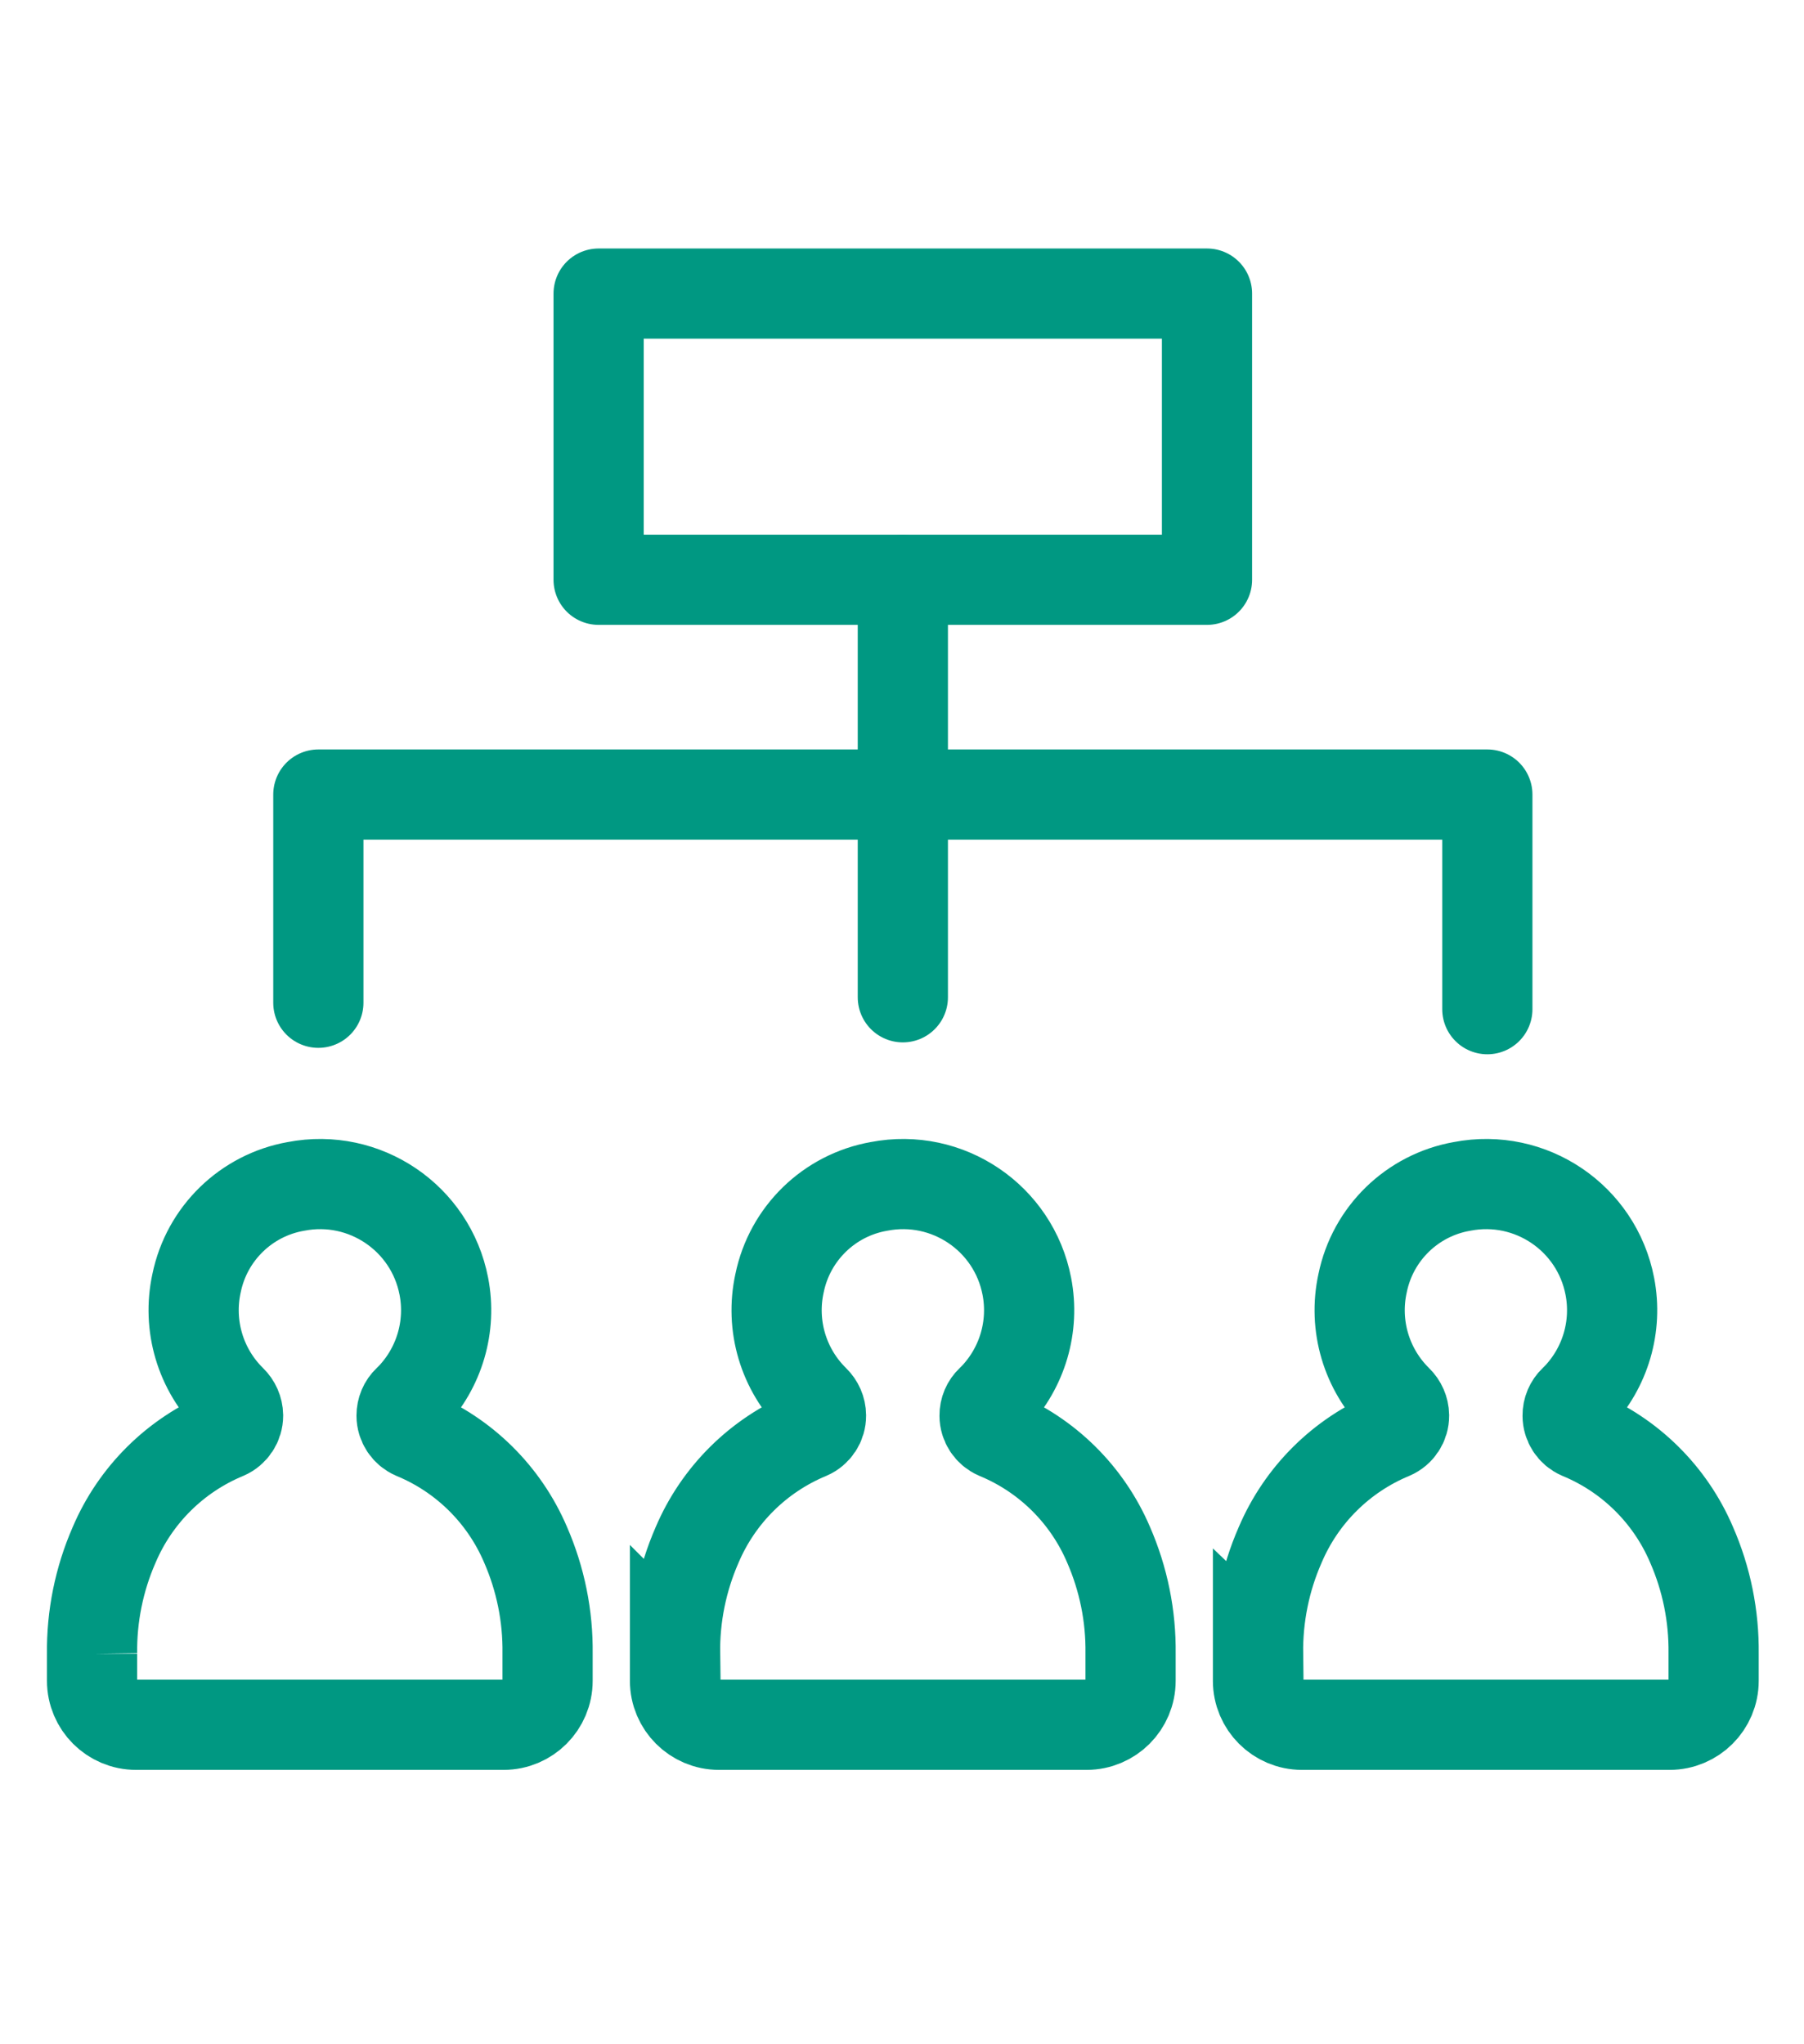
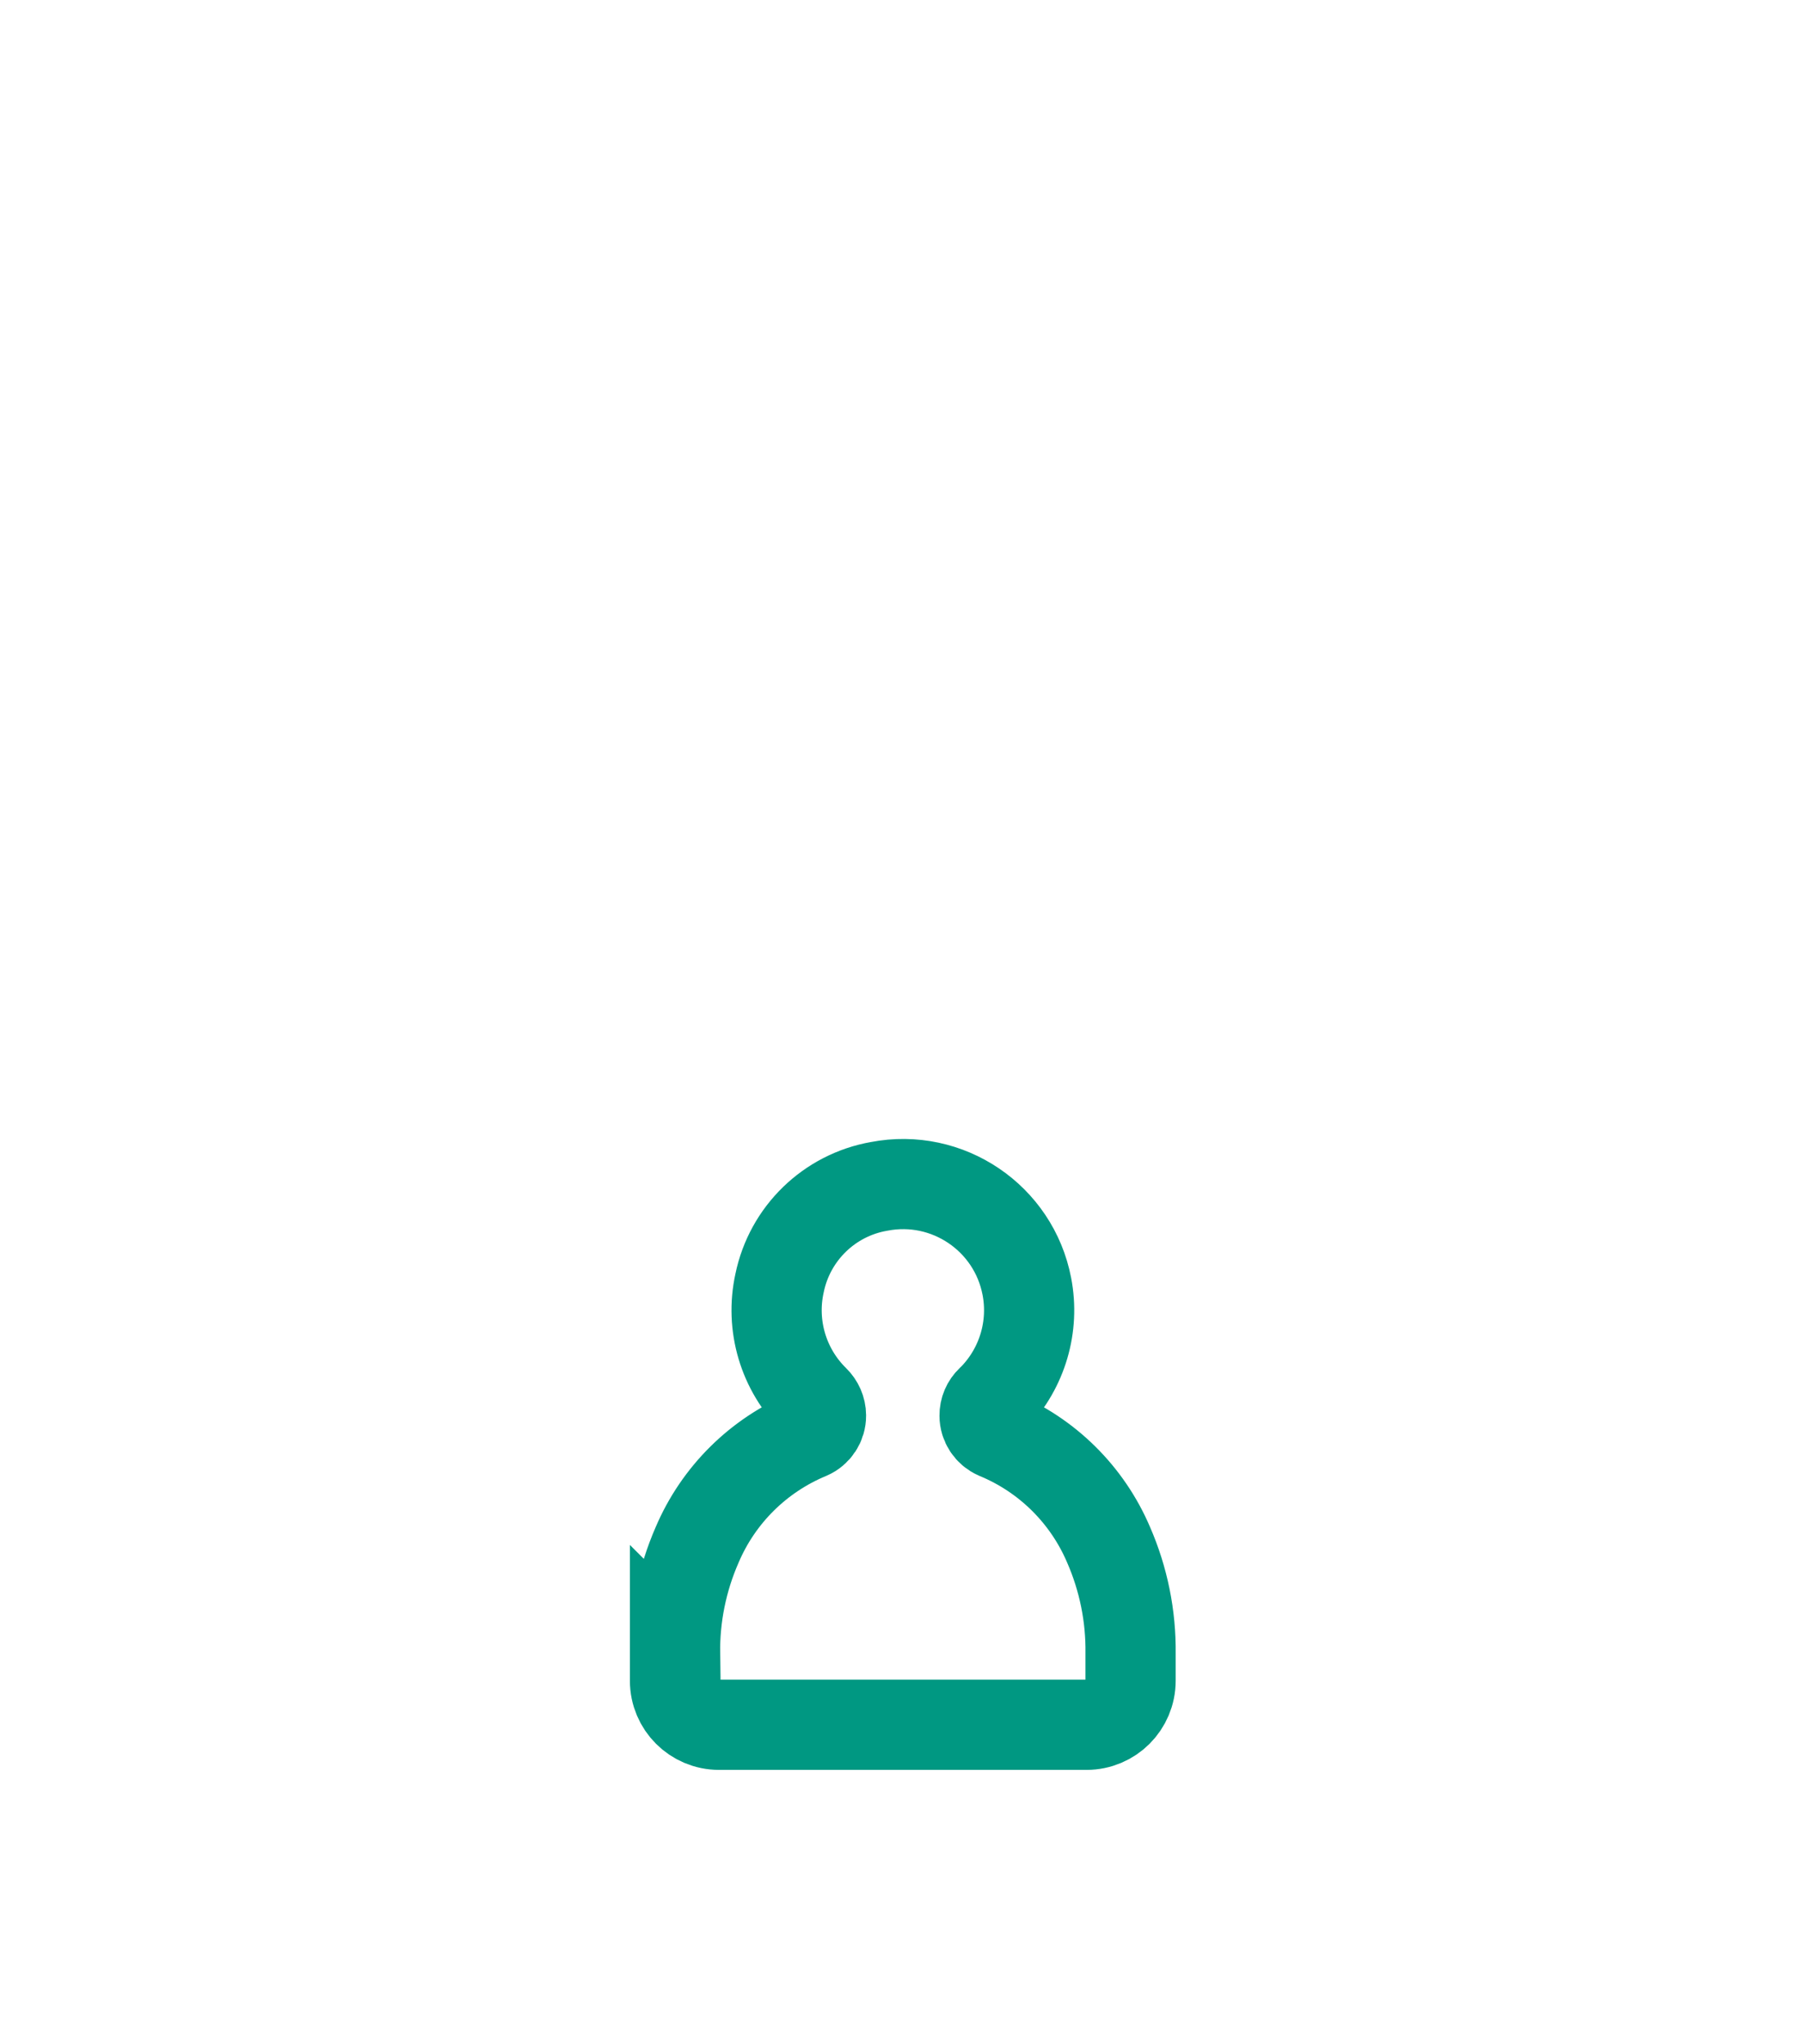
<svg xmlns="http://www.w3.org/2000/svg" width="30" height="34" viewBox="0 0 30 34" fill="none">
-   <path d="M1.531 27.507C1.523 26.884 1.648 26.267 1.897 25.697C2.251 24.863 2.918 24.203 3.754 23.856C3.879 23.802 3.959 23.679 3.959 23.543V23.541C3.957 23.445 3.917 23.355 3.848 23.288C3.332 22.782 3.114 22.045 3.269 21.34C3.439 20.515 4.095 19.877 4.924 19.732C6.062 19.512 7.162 20.256 7.381 21.394C7.51 22.06 7.308 22.746 6.842 23.237C6.826 23.253 6.806 23.273 6.786 23.292C6.716 23.358 6.678 23.449 6.678 23.545C6.678 23.68 6.759 23.801 6.882 23.855C7.718 24.2 8.385 24.86 8.74 25.692C8.989 26.263 9.114 26.879 9.106 27.501V27.955C9.106 28.359 8.779 28.687 8.374 28.687H2.263C1.859 28.687 1.531 28.359 1.531 27.955V27.506V27.507Z" stroke="#009882" stroke-width="1.5" stroke-miterlimit="10" />
  <path d="M11.226 27.507C11.218 26.884 11.343 26.267 11.592 25.697C11.946 24.863 12.613 24.203 13.449 23.856C13.574 23.802 13.654 23.679 13.653 23.543V23.541C13.652 23.445 13.612 23.355 13.543 23.288C13.027 22.782 12.808 22.045 12.964 21.34C13.134 20.515 13.79 19.877 14.619 19.732C15.757 19.512 16.857 20.256 17.076 21.394C17.205 22.06 17.003 22.746 16.537 23.237C16.521 23.253 16.501 23.273 16.481 23.292C16.411 23.358 16.372 23.449 16.373 23.545C16.373 23.68 16.454 23.801 16.577 23.855C17.413 24.2 18.08 24.86 18.435 25.692C18.684 26.263 18.809 26.879 18.801 27.501V27.955C18.801 28.359 18.474 28.687 18.069 28.687H11.957C11.553 28.687 11.225 28.359 11.225 27.955V27.506L11.226 27.507Z" stroke="#009882" stroke-width="1.5" stroke-miterlimit="10" />
-   <path d="M20.921 27.507C20.914 26.884 21.038 26.267 21.288 25.697C21.642 24.863 22.308 24.203 23.144 23.856C23.27 23.802 23.35 23.679 23.349 23.543V23.541C23.347 23.445 23.307 23.355 23.238 23.288C22.723 22.782 22.504 22.045 22.66 21.34C22.829 20.515 23.485 19.877 24.315 19.732C25.453 19.512 26.552 20.256 26.771 21.394C26.9 22.06 26.698 22.746 26.232 23.237C26.216 23.253 26.197 23.273 26.176 23.292C26.107 23.358 26.068 23.449 26.069 23.545C26.069 23.68 26.149 23.801 26.272 23.855C27.108 24.2 27.775 24.86 28.13 25.692C28.38 26.263 28.504 26.879 28.497 27.501V27.955C28.497 28.359 28.169 28.687 27.764 28.687H21.652C21.248 28.687 20.92 28.359 20.92 27.955V27.506L20.921 27.507Z" stroke="#009882" stroke-width="1.5" stroke-miterlimit="10" />
-   <path d="M20.072 4.883H9.955V9.643H20.072V4.883Z" stroke="#009882" stroke-width="1.5" stroke-linecap="round" stroke-linejoin="round" />
-   <path d="M5.294 16.678V13.215H24.734V16.785" stroke="#009882" stroke-width="1.5" stroke-linecap="round" stroke-linejoin="round" />
-   <path d="M15.014 9.645V16.587" stroke="#009882" stroke-width="1.5" stroke-linecap="round" stroke-linejoin="round" />
</svg>